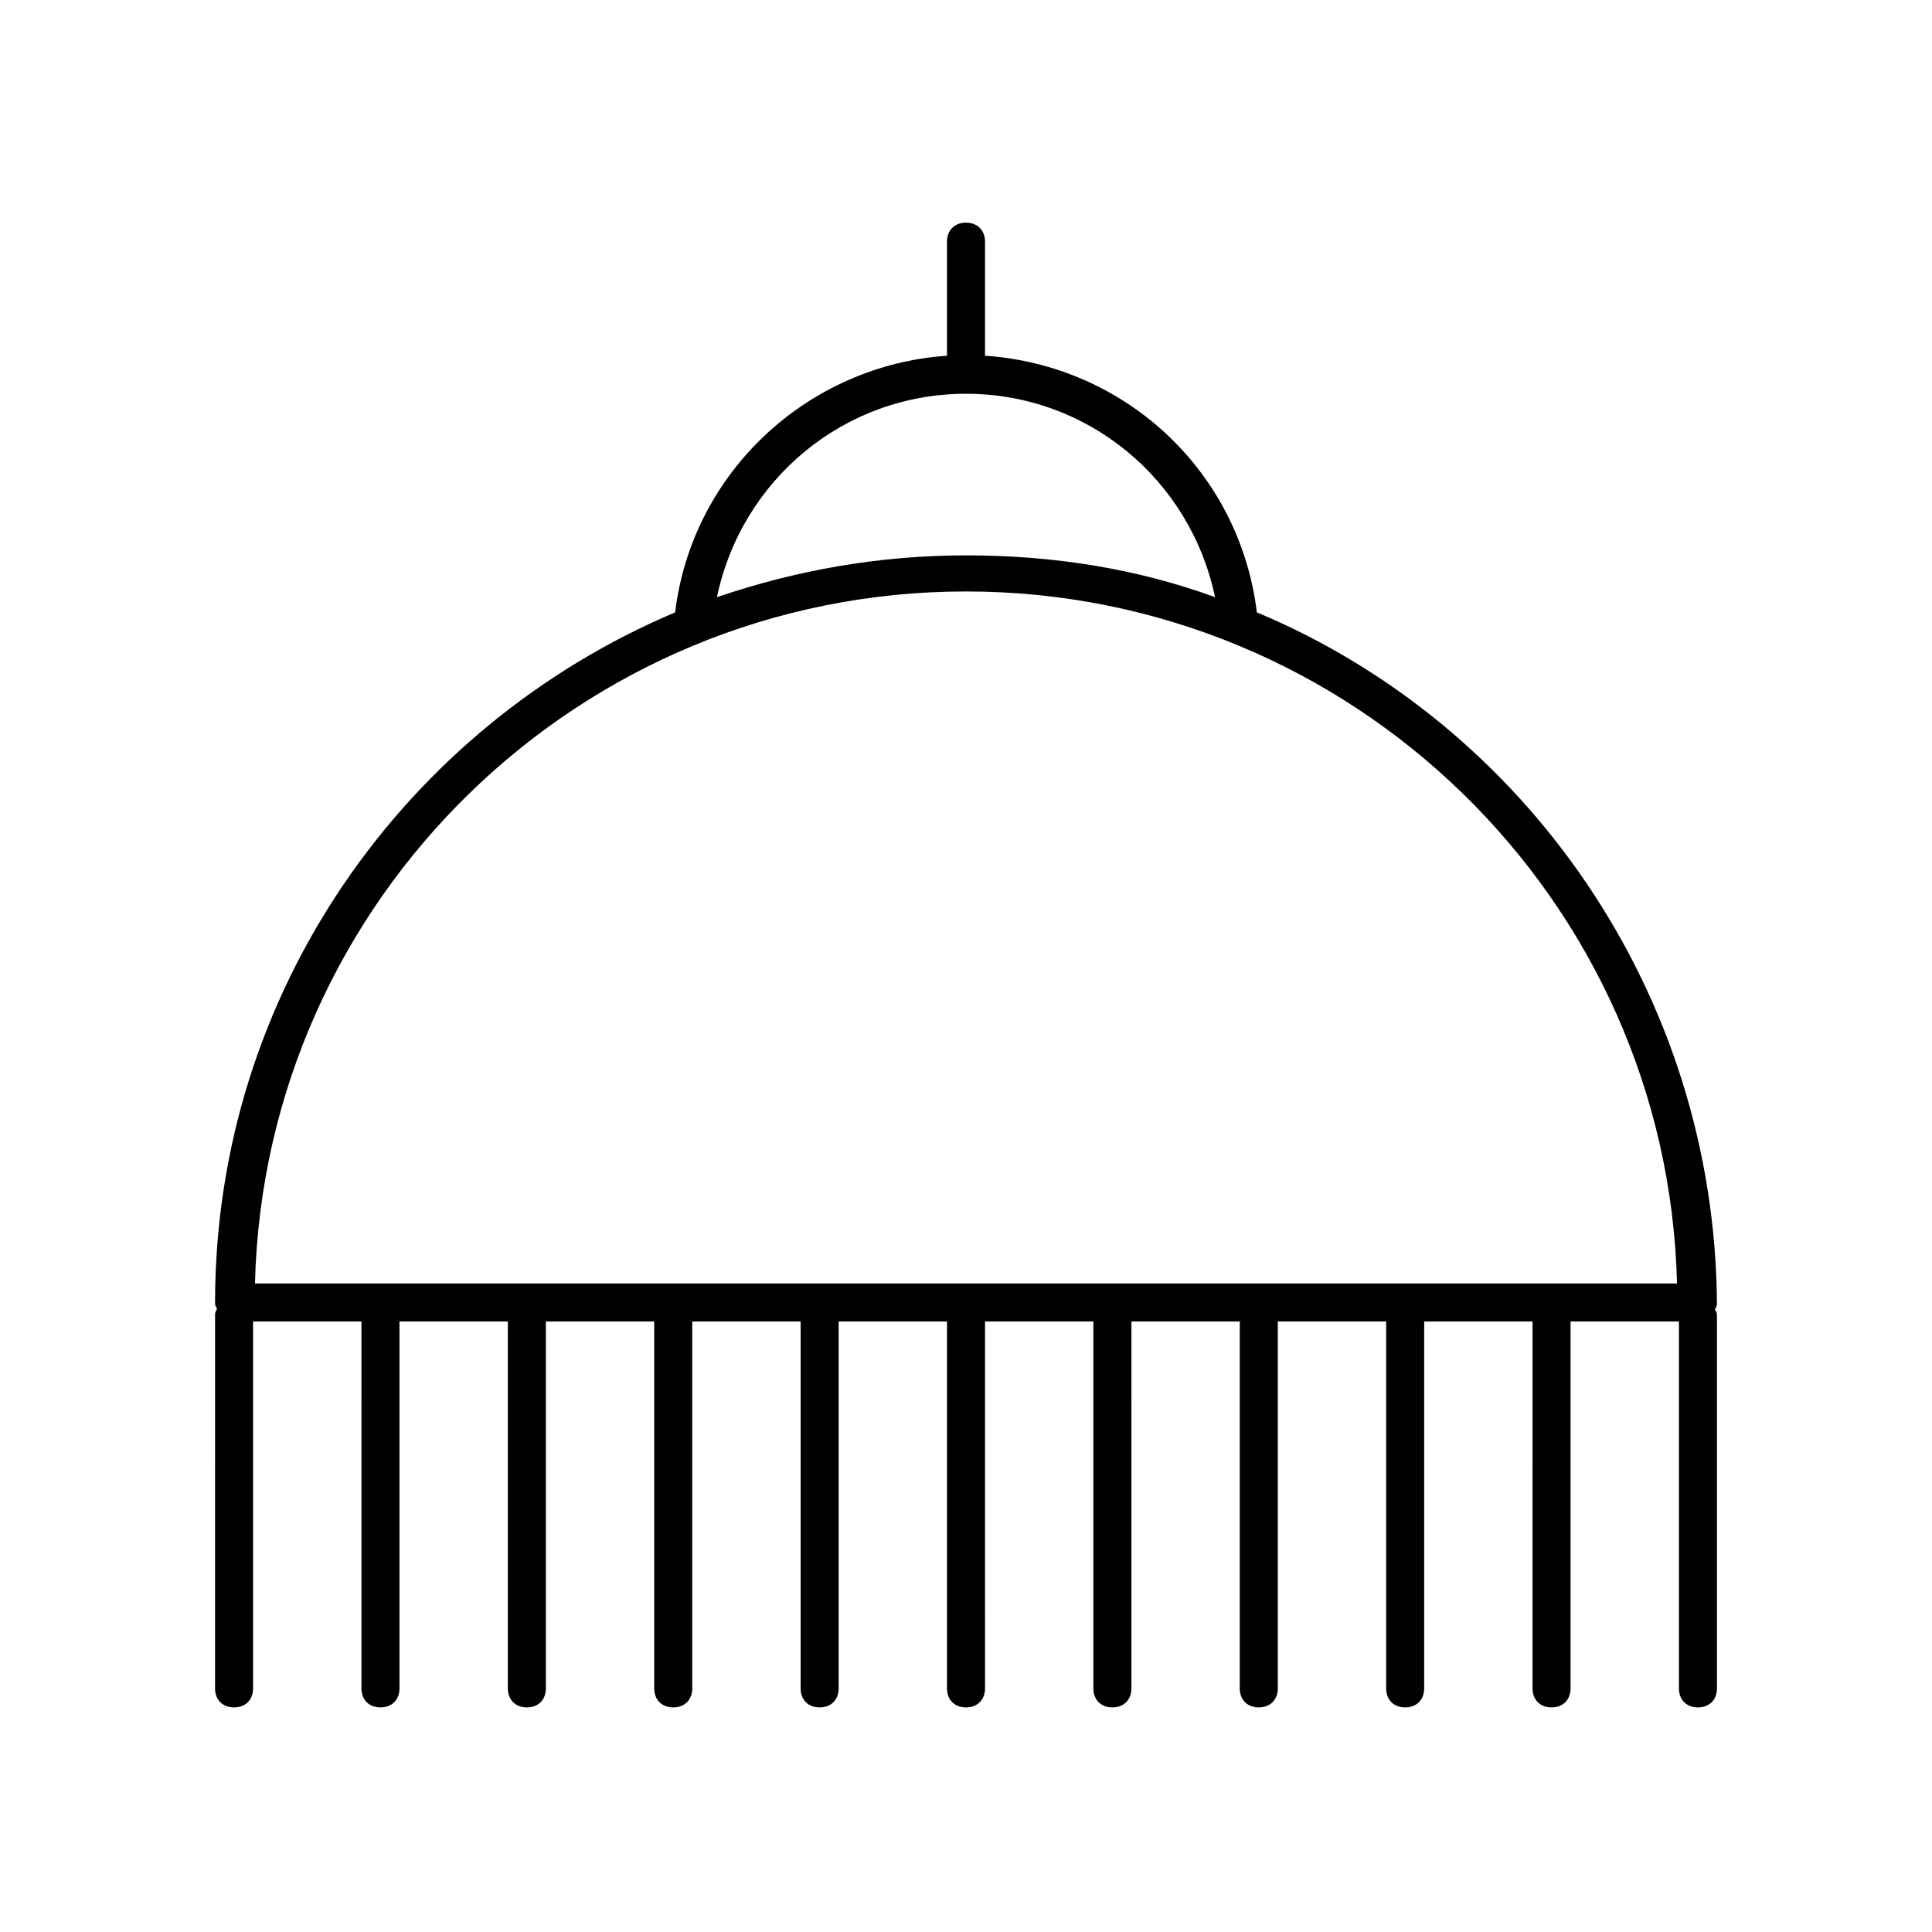
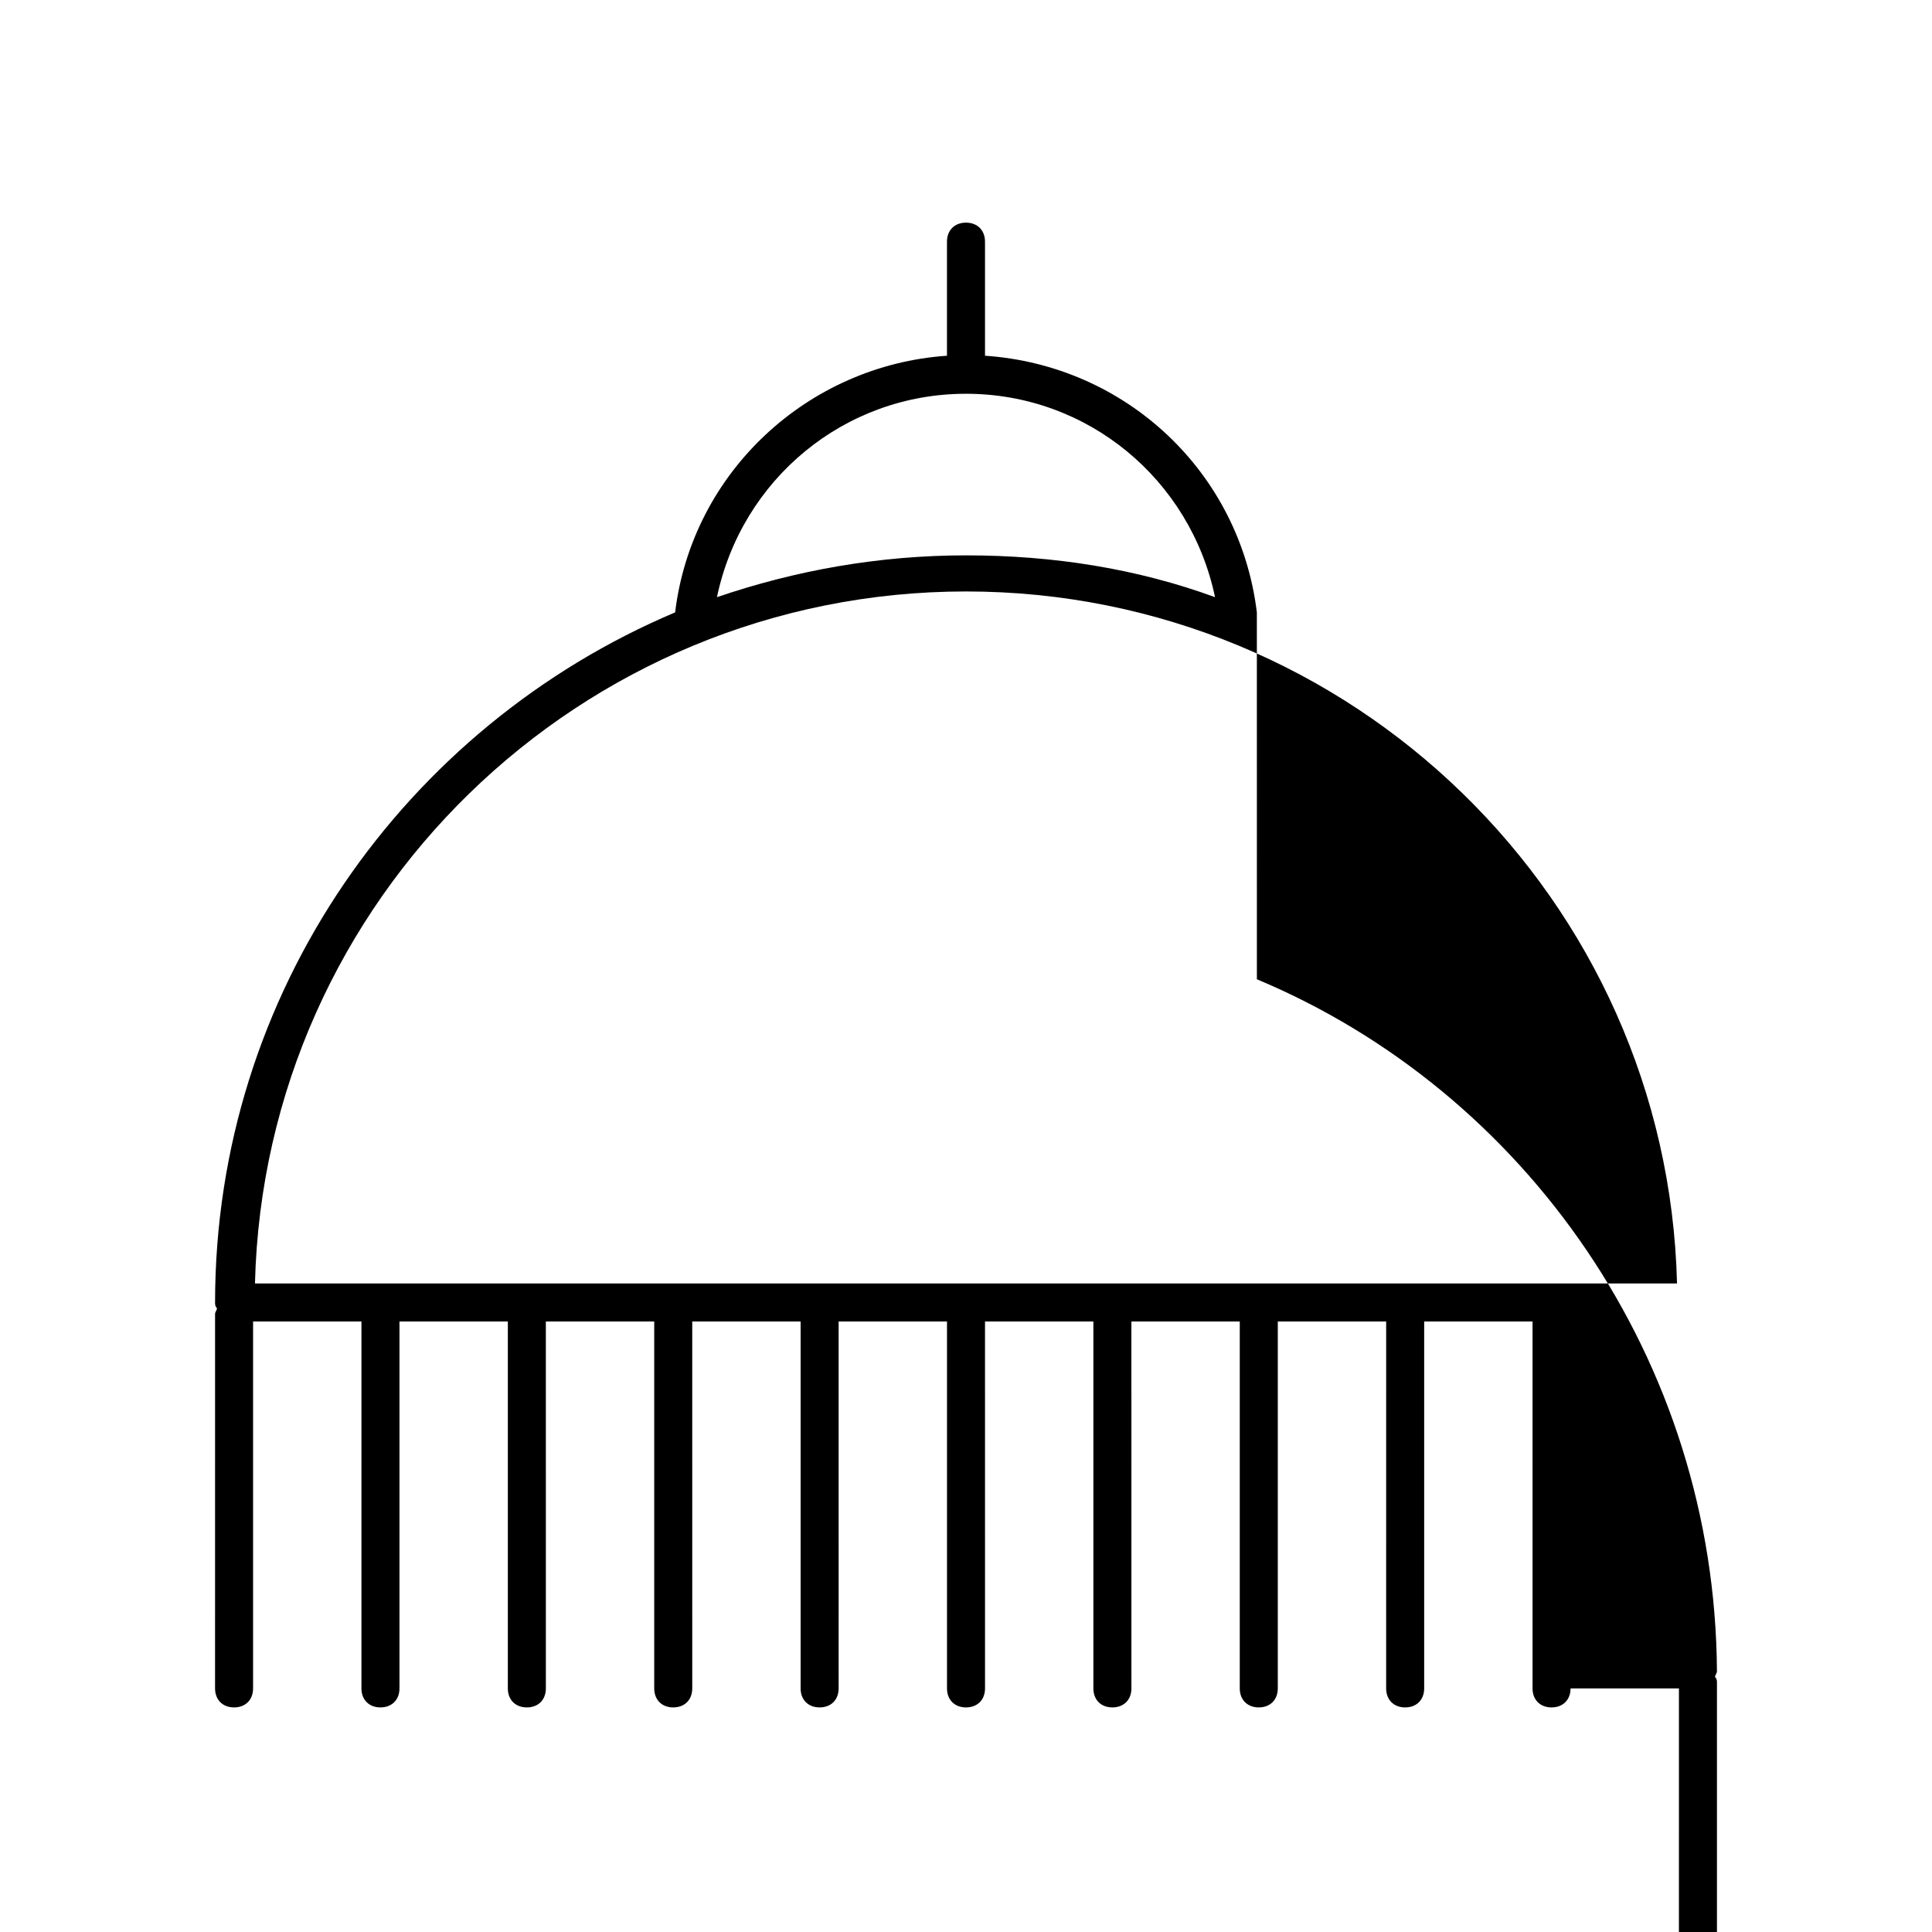
<svg xmlns="http://www.w3.org/2000/svg" fill="#000000" width="800px" height="800px" version="1.1" viewBox="144 144 512 512">
-   <path d="m477.08 306.29c-4.535-37.281-34.762-65.496-72.043-68.016v-30.23c0-3.023-2.016-5.039-5.039-5.039s-5.039 2.016-5.039 5.039v30.23c-36.777 2.519-67.512 30.73-72.043 68.016-71.539 30.23-121.92 100.76-121.92 182.88 0 0.504 0 1.008 0.504 1.512 0 0.504-0.504 1.008-0.504 1.512l-0.004 99.25c0 3.023 2.016 5.039 5.039 5.039s5.039-2.016 5.039-5.039v-97.234h28.719l-0.004 97.234c0 3.023 2.016 5.039 5.039 5.039 3.023 0 5.039-2.016 5.039-5.039v-97.234h28.719v97.234c0 3.023 2.016 5.039 5.039 5.039 3.023 0 5.039-2.016 5.039-5.039l-0.004-97.234h28.719v97.234c0 3.023 2.016 5.039 5.039 5.039 3.023 0 5.039-2.016 5.039-5.039l-0.004-97.234h28.719v97.234c0 3.023 2.016 5.039 5.039 5.039 3.023 0 5.039-2.016 5.039-5.039l-0.004-97.234h28.719v97.234c0 3.023 2.016 5.039 5.039 5.039s5.039-2.016 5.039-5.039l-0.004-97.234h28.719v97.234c0 3.023 2.016 5.039 5.039 5.039 3.023 0 5.039-2.016 5.039-5.039l-0.004-97.234h28.719v97.234c0 3.023 2.016 5.039 5.039 5.039 3.023 0 5.039-2.016 5.039-5.039v-97.234h28.719l-0.004 97.234c0 3.023 2.016 5.039 5.039 5.039 3.023 0 5.039-2.016 5.039-5.039v-97.234h28.719l-0.004 97.234c0 3.023 2.016 5.039 5.039 5.039s5.039-2.016 5.039-5.039v-97.234h28.719l-0.004 97.234c0 3.023 2.016 5.039 5.039 5.039 3.023 0 5.039-2.016 5.039-5.039v-98.746c0-0.504 0-1.008-0.504-1.512 0-0.504 0.504-1.008 0.504-1.512-0.504-82.625-50.887-153.66-121.92-183.39zm-77.082-57.938c32.242 0 59.449 22.672 66 53.906-20.656-7.559-42.824-11.082-66-11.082s-45.344 4.031-66 11.082c6.551-31.234 33.754-53.906 66-53.906zm-188.43 235.78c2.519-101.77 86.152-183.39 188.43-183.39s185.91 81.617 188.43 183.39z" />
+   <path d="m477.08 306.29c-4.535-37.281-34.762-65.496-72.043-68.016v-30.23c0-3.023-2.016-5.039-5.039-5.039s-5.039 2.016-5.039 5.039v30.23c-36.777 2.519-67.512 30.73-72.043 68.016-71.539 30.23-121.92 100.76-121.92 182.88 0 0.504 0 1.008 0.504 1.512 0 0.504-0.504 1.008-0.504 1.512l-0.004 99.25c0 3.023 2.016 5.039 5.039 5.039s5.039-2.016 5.039-5.039v-97.234h28.719l-0.004 97.234c0 3.023 2.016 5.039 5.039 5.039 3.023 0 5.039-2.016 5.039-5.039v-97.234h28.719v97.234c0 3.023 2.016 5.039 5.039 5.039 3.023 0 5.039-2.016 5.039-5.039l-0.004-97.234h28.719v97.234c0 3.023 2.016 5.039 5.039 5.039 3.023 0 5.039-2.016 5.039-5.039l-0.004-97.234h28.719v97.234c0 3.023 2.016 5.039 5.039 5.039 3.023 0 5.039-2.016 5.039-5.039l-0.004-97.234h28.719v97.234c0 3.023 2.016 5.039 5.039 5.039s5.039-2.016 5.039-5.039l-0.004-97.234h28.719v97.234c0 3.023 2.016 5.039 5.039 5.039 3.023 0 5.039-2.016 5.039-5.039l-0.004-97.234h28.719v97.234c0 3.023 2.016 5.039 5.039 5.039 3.023 0 5.039-2.016 5.039-5.039v-97.234h28.719l-0.004 97.234c0 3.023 2.016 5.039 5.039 5.039 3.023 0 5.039-2.016 5.039-5.039v-97.234h28.719l-0.004 97.234c0 3.023 2.016 5.039 5.039 5.039s5.039-2.016 5.039-5.039h28.719l-0.004 97.234c0 3.023 2.016 5.039 5.039 5.039 3.023 0 5.039-2.016 5.039-5.039v-98.746c0-0.504 0-1.008-0.504-1.512 0-0.504 0.504-1.008 0.504-1.512-0.504-82.625-50.887-153.66-121.92-183.39zm-77.082-57.938c32.242 0 59.449 22.672 66 53.906-20.656-7.559-42.824-11.082-66-11.082s-45.344 4.031-66 11.082c6.551-31.234 33.754-53.906 66-53.906zm-188.43 235.78c2.519-101.77 86.152-183.39 188.43-183.39s185.91 81.617 188.43 183.39z" />
</svg>